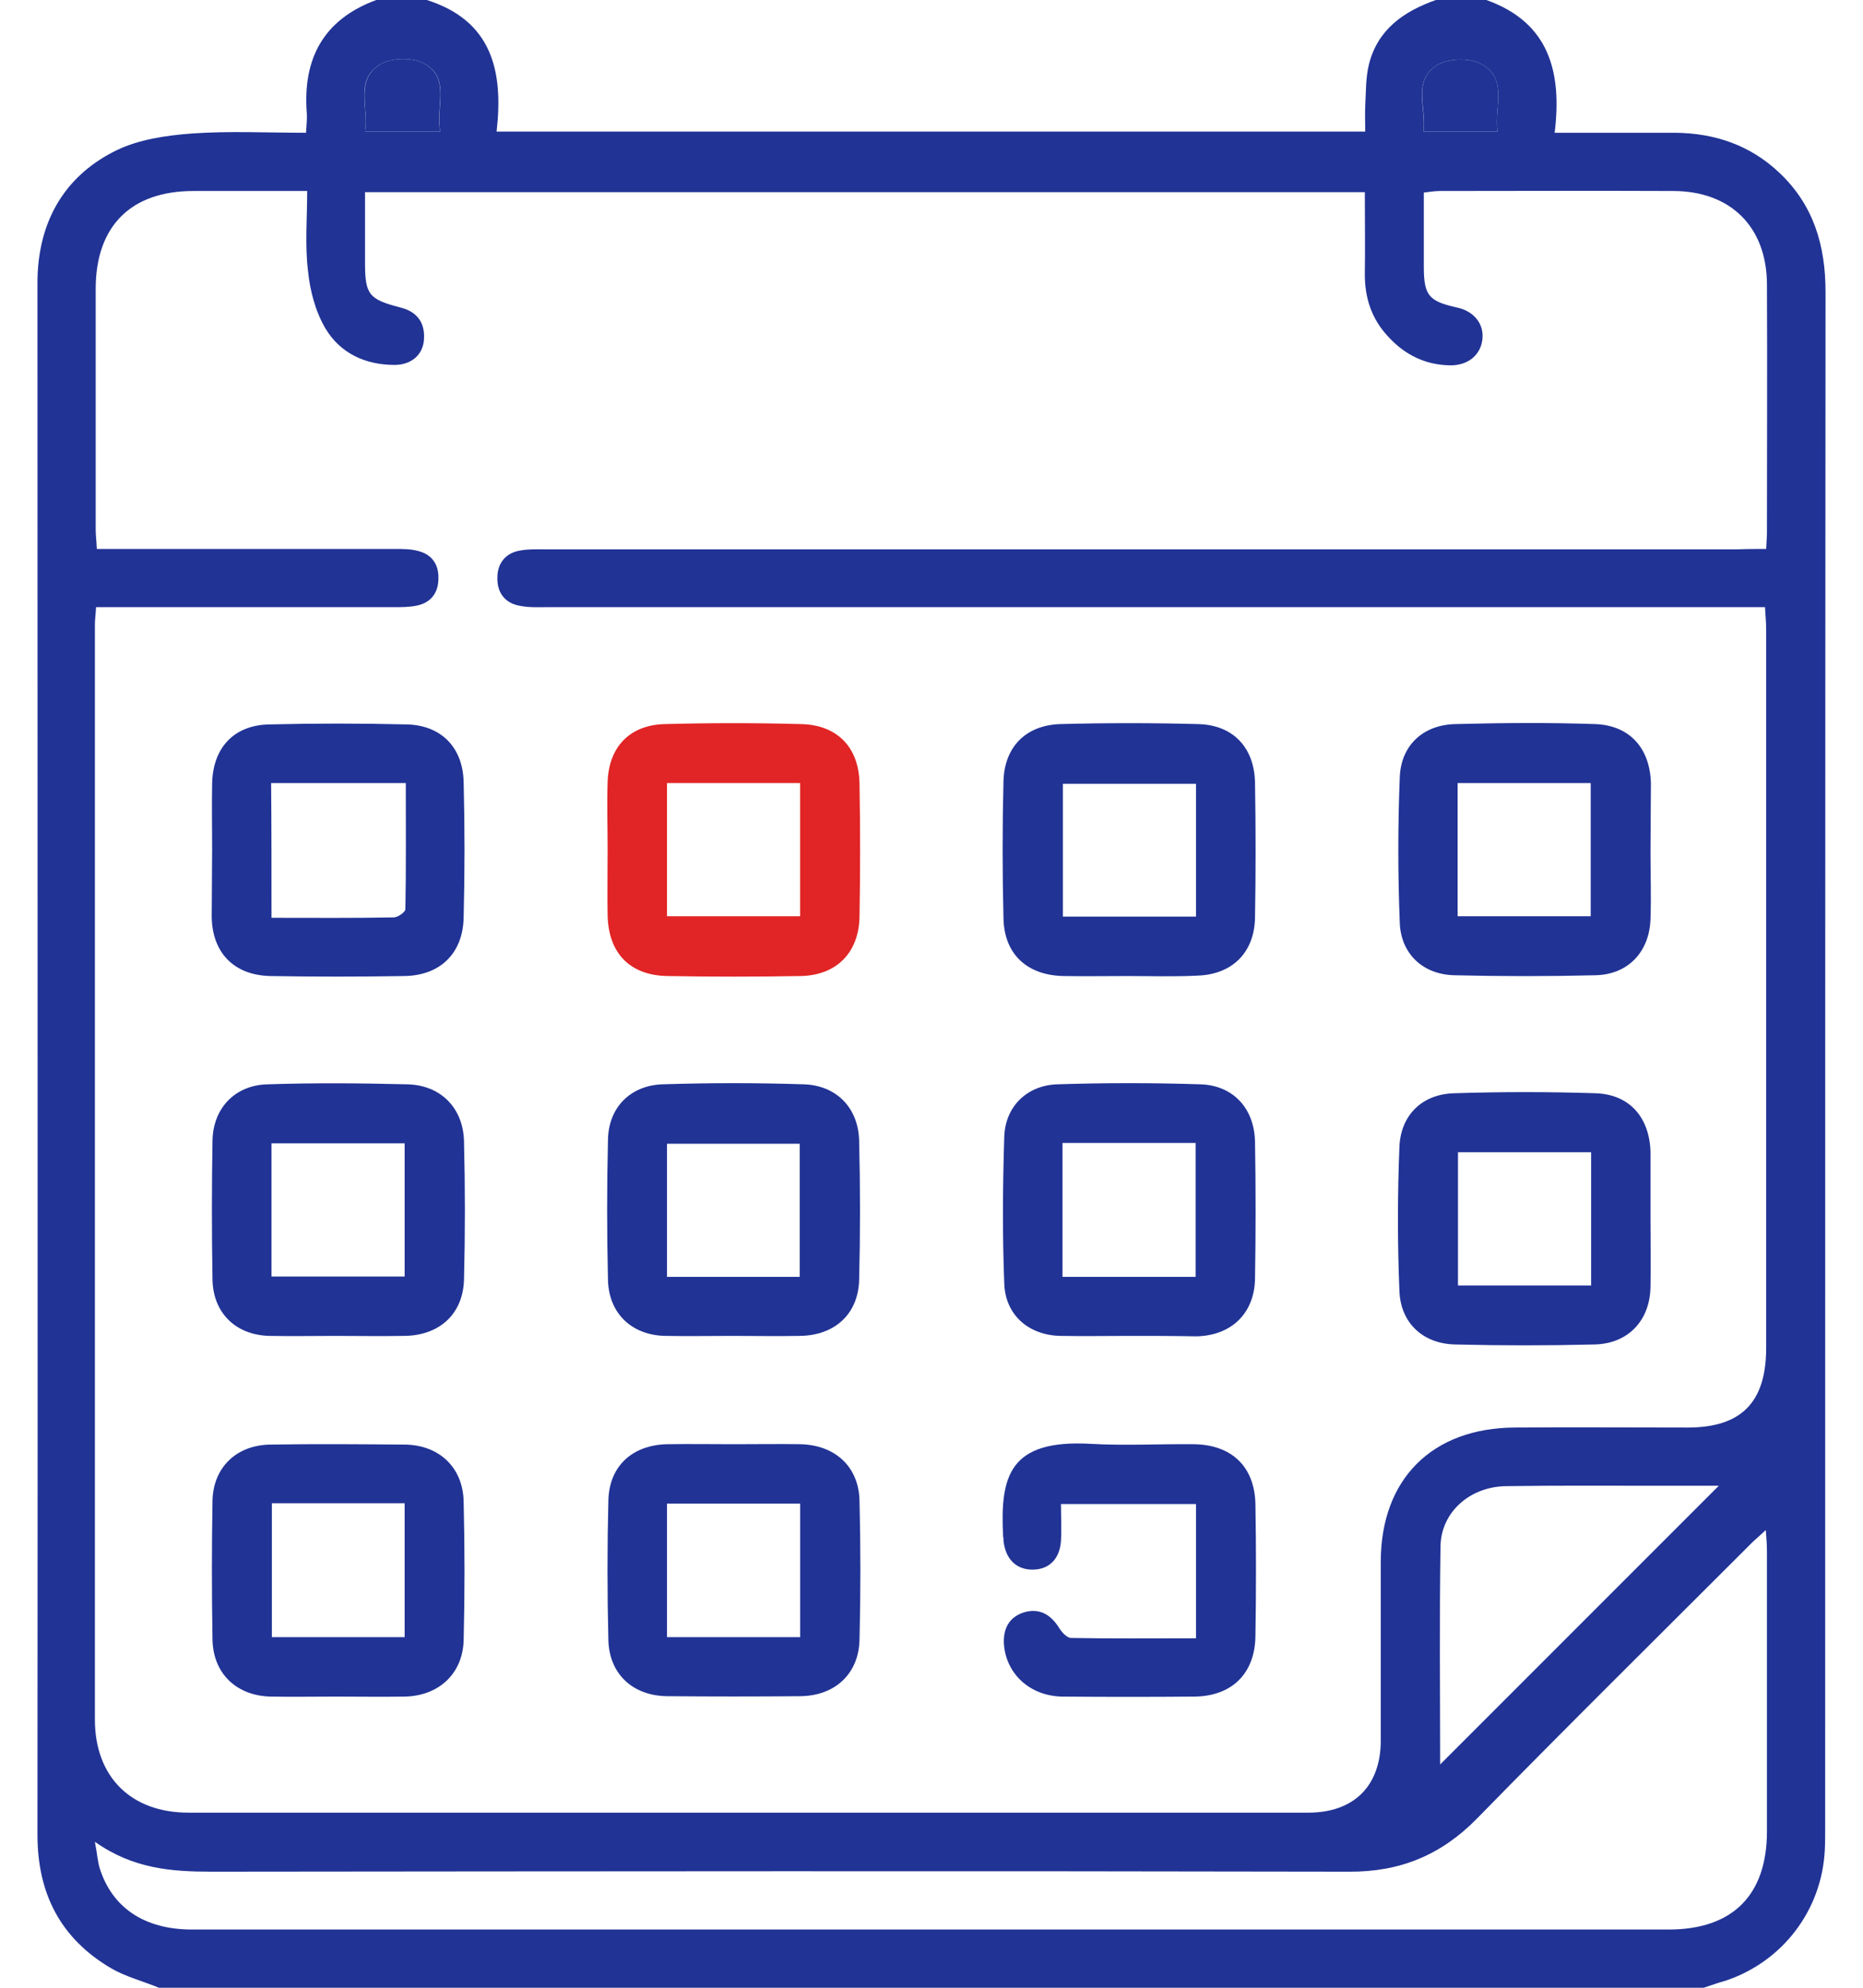
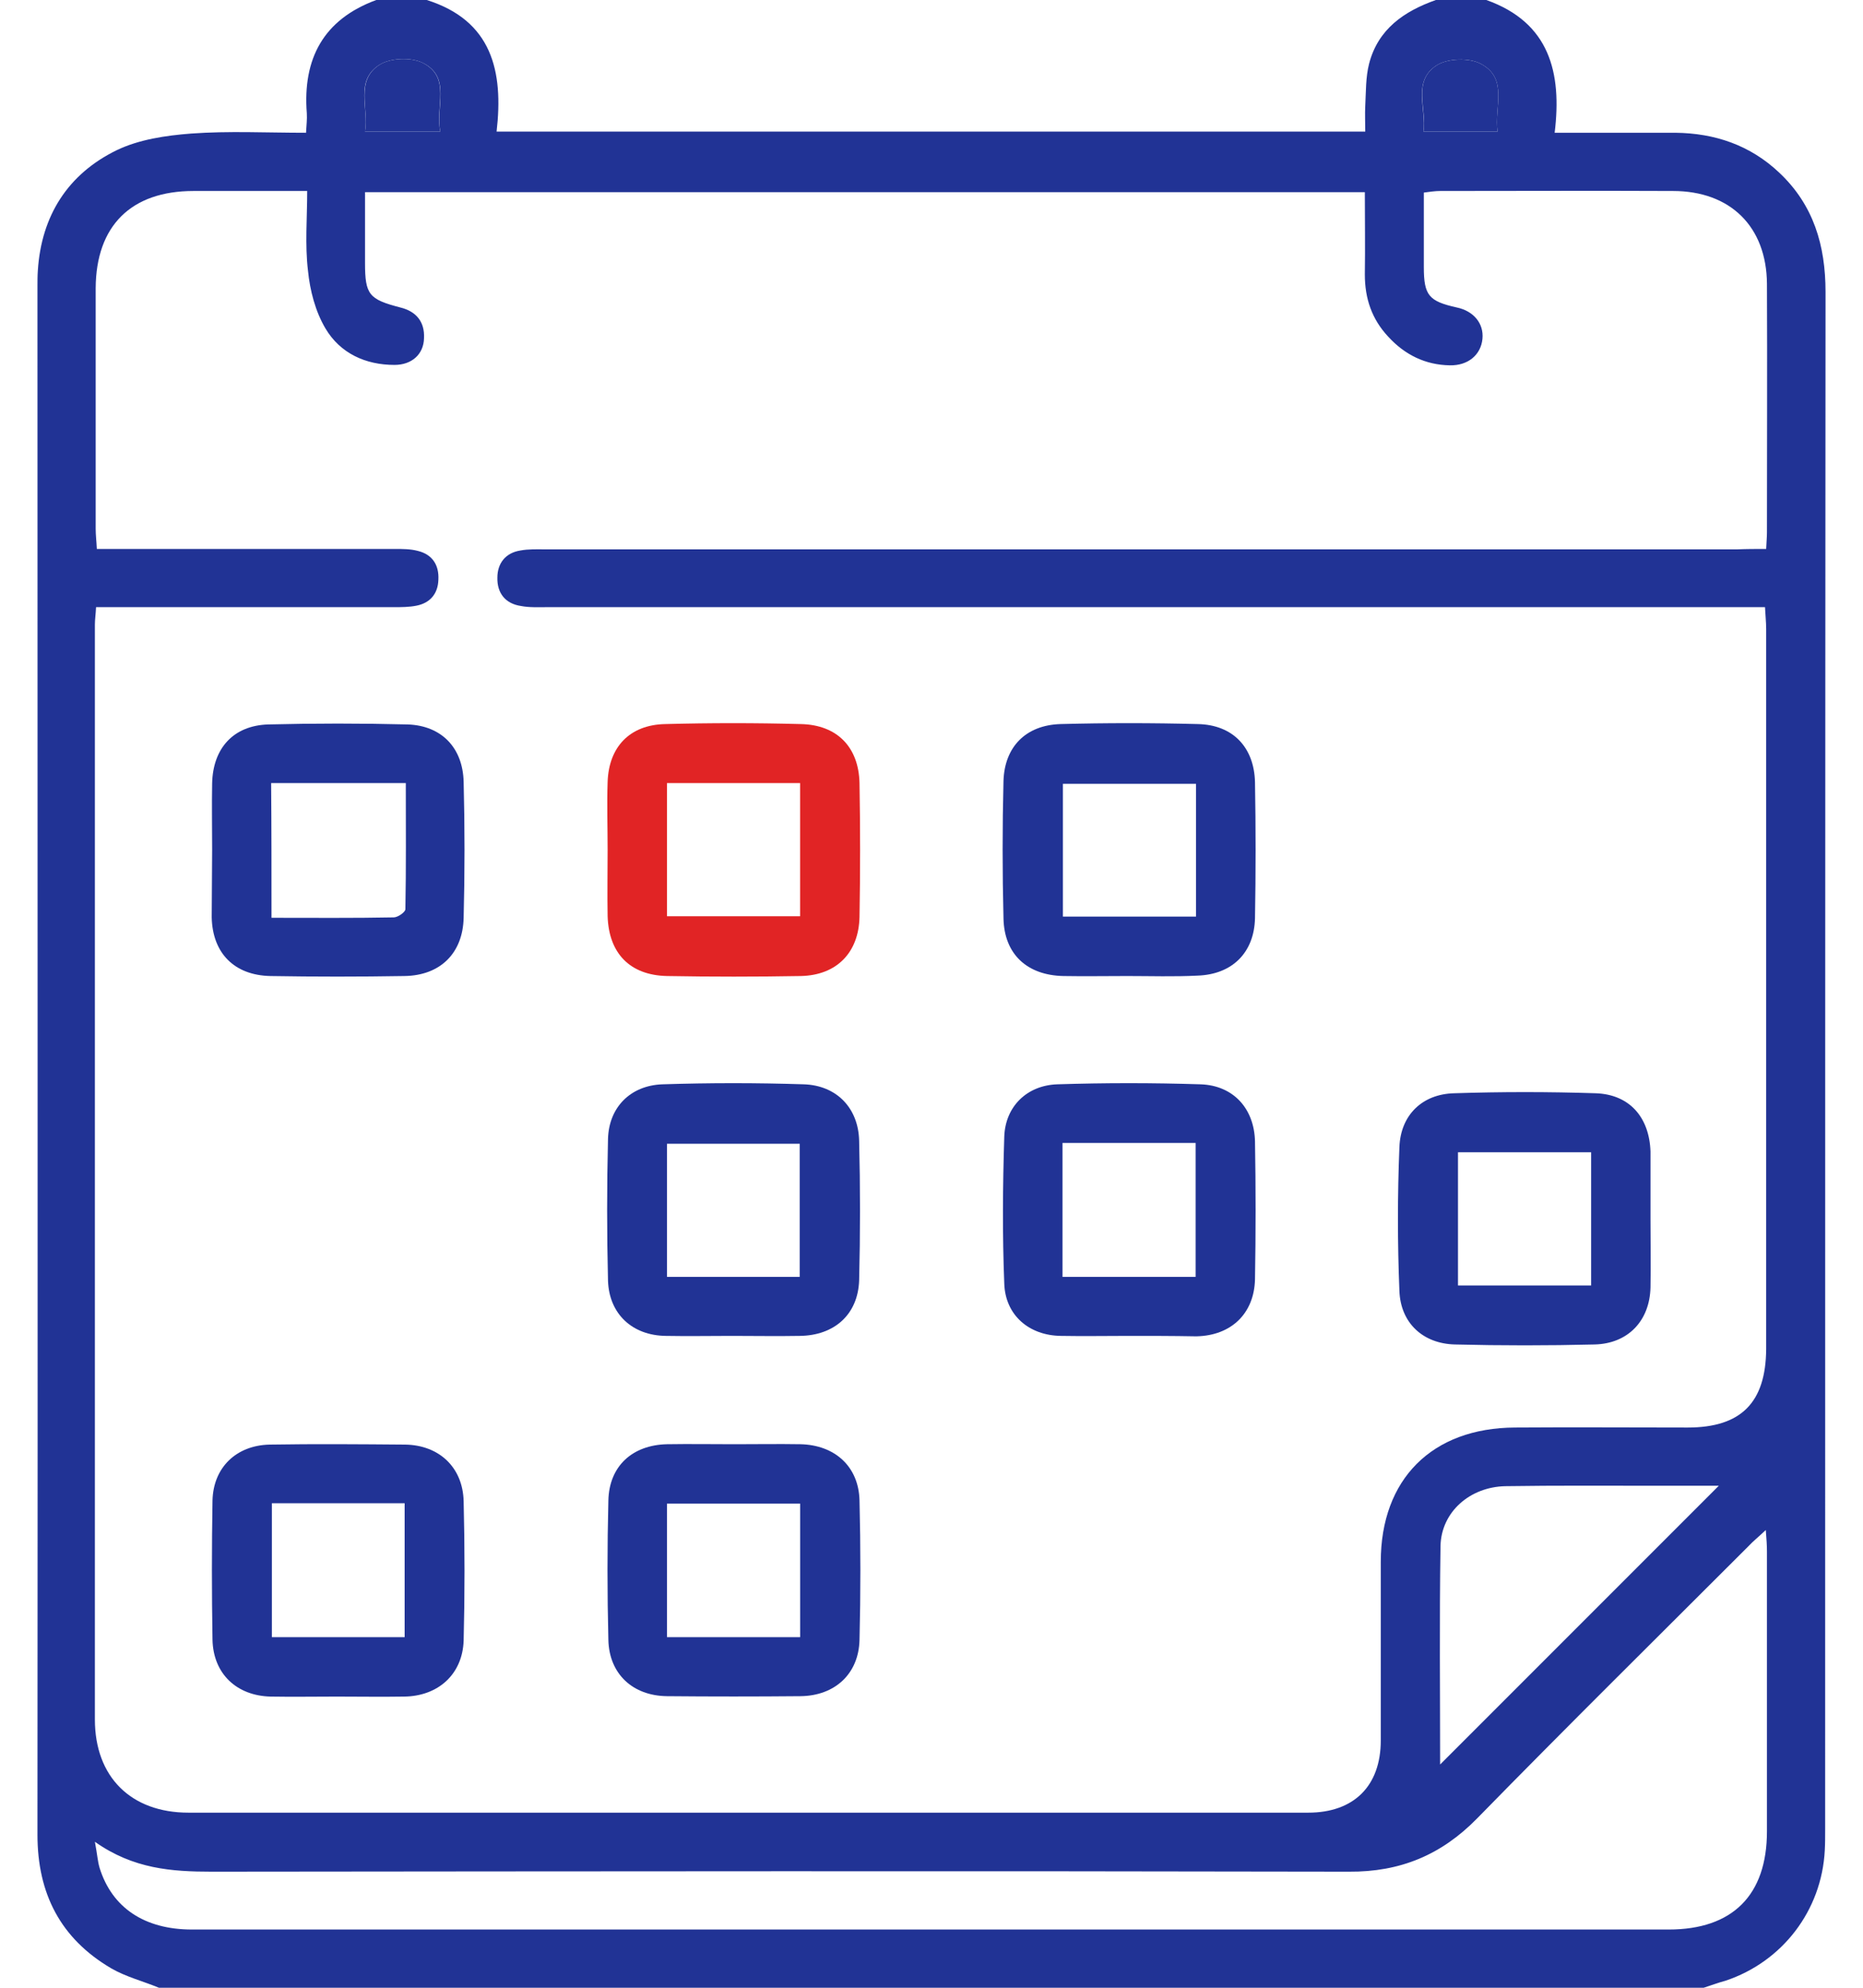
<svg xmlns="http://www.w3.org/2000/svg" width="45" height="48" viewBox="0 0 45 48" fill="none">
  <g id="Frame" clip-path="url(#clip0_42_188)">
    <g id="_x30_WnWWy.tif_1_">
      <g id="Group">
        <path id="Vector" d="M41.152 48C28.711 48 16.28 48 3.839 48C3.455 47.841 3.042 47.737 2.686 47.531C1.458 46.809 0.905 45.722 0.905 44.306C0.914 31.837 0.905 19.378 0.905 6.909C0.905 6.787 0.905 6.656 0.914 6.534C0.999 5.203 1.645 4.2 2.817 3.628C3.361 3.366 4.008 3.272 4.617 3.225C5.527 3.159 6.445 3.206 7.392 3.206C7.402 3.019 7.42 2.878 7.411 2.737C7.308 1.416 7.814 0.469 9.089 0C9.492 0 9.905 0 10.308 0C11.883 0.497 12.164 1.716 11.995 3.178C19.017 3.178 25.964 3.178 32.977 3.178C32.977 2.953 32.967 2.756 32.977 2.559C32.995 2.222 32.986 1.866 33.07 1.538C33.286 0.703 33.914 0.272 34.683 0C35.086 0 35.498 0 35.902 0C37.43 0.544 37.73 1.753 37.552 3.206C38.592 3.206 39.53 3.206 40.467 3.206C41.423 3.216 42.277 3.506 42.98 4.172C43.805 4.95 44.095 5.925 44.095 7.05C44.086 19.425 44.086 31.791 44.086 44.166C44.086 44.334 44.086 44.513 44.077 44.681C44.002 46.134 43.055 47.372 41.677 47.831C41.498 47.878 41.33 47.944 41.152 48ZM42.661 13.256C42.67 13.069 42.68 12.956 42.68 12.853C42.68 10.856 42.689 8.85 42.68 6.853C42.67 5.475 41.798 4.612 40.411 4.612C38.536 4.603 36.661 4.612 34.786 4.612C34.664 4.612 34.542 4.631 34.392 4.65C34.392 5.269 34.392 5.859 34.392 6.45C34.392 7.134 34.514 7.275 35.189 7.425C35.592 7.509 35.845 7.809 35.808 8.184C35.77 8.569 35.461 8.831 35.02 8.822C34.43 8.812 33.933 8.569 33.53 8.128C33.136 7.706 32.967 7.209 32.967 6.628C32.977 5.963 32.967 5.297 32.967 4.641C24.877 4.641 16.87 4.641 8.817 4.641C8.817 5.231 8.817 5.794 8.817 6.347C8.817 7.116 8.911 7.228 9.67 7.425C10.055 7.519 10.261 7.772 10.242 8.166C10.233 8.559 9.942 8.812 9.53 8.812C8.827 8.812 8.217 8.531 7.861 7.931C7.617 7.519 7.486 7.013 7.439 6.534C7.364 5.906 7.42 5.269 7.42 4.612C6.455 4.612 5.564 4.612 4.674 4.612C3.164 4.612 2.32 5.456 2.311 6.956C2.311 8.897 2.311 10.828 2.311 12.769C2.311 12.919 2.33 13.069 2.339 13.256C2.564 13.256 2.752 13.256 2.93 13.256C5.133 13.256 7.336 13.256 9.539 13.256C9.727 13.256 9.914 13.256 10.092 13.303C10.439 13.387 10.608 13.641 10.589 13.997C10.58 14.334 10.392 14.559 10.064 14.625C9.886 14.662 9.689 14.662 9.502 14.662C7.299 14.662 5.095 14.662 2.892 14.662C2.705 14.662 2.527 14.662 2.32 14.662C2.311 14.841 2.292 14.963 2.292 15.084C2.292 23.897 2.292 32.709 2.292 41.522C2.292 42.909 3.164 43.772 4.552 43.772C13.57 43.772 22.58 43.772 31.599 43.772C32.705 43.772 33.352 43.125 33.352 42.028C33.352 40.594 33.352 39.15 33.352 37.716C33.352 35.719 34.589 34.481 36.595 34.472C37.983 34.462 39.38 34.472 40.767 34.472C42.052 34.472 42.652 33.872 42.661 32.578C42.661 26.784 42.661 20.981 42.661 15.188C42.661 15.028 42.642 14.859 42.633 14.662C42.38 14.662 42.183 14.662 41.977 14.662C32.386 14.662 22.786 14.662 13.195 14.662C12.989 14.662 12.783 14.672 12.586 14.634C12.202 14.578 12.005 14.316 12.014 13.95C12.014 13.603 12.211 13.35 12.567 13.294C12.764 13.256 12.97 13.266 13.177 13.266C22.767 13.266 32.367 13.266 41.958 13.266C42.192 13.256 42.408 13.256 42.661 13.256ZM2.292 44.475C2.349 44.775 2.358 44.944 2.405 45.103C2.705 46.069 3.492 46.594 4.636 46.594C16.523 46.594 28.411 46.594 40.308 46.594C41.845 46.594 42.68 45.769 42.68 44.222C42.68 41.972 42.68 39.722 42.68 37.472C42.68 37.322 42.67 37.172 42.652 36.947C42.474 37.116 42.342 37.219 42.23 37.341C40.045 39.525 37.842 41.7 35.677 43.913C34.814 44.794 33.82 45.206 32.583 45.197C23.424 45.178 14.274 45.188 5.114 45.197C4.149 45.197 3.22 45.131 2.292 44.475ZM34.786 42.609C37.045 40.35 39.324 38.072 41.517 35.878C41.123 35.878 40.589 35.878 40.064 35.878C38.827 35.878 37.599 35.869 36.361 35.888C35.508 35.906 34.814 36.506 34.795 37.331C34.767 39.122 34.786 40.913 34.786 42.609ZM10.636 3.178C10.514 2.569 10.908 1.866 10.214 1.519C9.933 1.378 9.427 1.397 9.164 1.566C8.564 1.95 8.911 2.606 8.817 3.178C9.436 3.178 9.999 3.178 10.636 3.178ZM36.173 3.178C36.089 2.587 36.436 1.903 35.78 1.547C35.498 1.387 34.955 1.406 34.692 1.584C34.111 1.969 34.458 2.625 34.383 3.178C35.011 3.178 35.564 3.178 36.173 3.178Z" fill="#213395" />
        <path id="Vector_2" d="M10.636 3.178C9.999 3.178 9.445 3.178 8.817 3.178C8.911 2.606 8.574 1.95 9.164 1.566C9.427 1.397 9.933 1.378 10.214 1.519C10.908 1.875 10.505 2.578 10.636 3.178Z" fill="#213395" />
        <path id="Vector_3" d="M36.173 3.178C35.564 3.178 35.011 3.178 34.383 3.178C34.467 2.625 34.111 1.969 34.692 1.584C34.955 1.406 35.498 1.388 35.78 1.547C36.436 1.903 36.089 2.588 36.173 3.178Z" fill="#213395" />
        <path id="Vector_4" d="M27.267 32.259C26.723 32.259 26.17 32.269 25.627 32.259C24.858 32.25 24.286 31.762 24.258 31.003C24.211 29.822 24.22 28.631 24.258 27.441C24.286 26.719 24.802 26.212 25.533 26.184C26.686 26.147 27.848 26.147 29.002 26.184C29.789 26.212 30.295 26.766 30.314 27.562C30.333 28.669 30.333 29.784 30.314 30.891C30.295 31.725 29.733 32.25 28.908 32.269C28.889 32.269 28.88 32.269 28.861 32.269C28.327 32.259 27.792 32.259 27.267 32.259ZM28.88 30.834C28.88 29.738 28.88 28.688 28.88 27.6C27.802 27.6 26.752 27.6 25.664 27.6C25.664 28.678 25.664 29.738 25.664 30.834C26.742 30.834 27.792 30.834 28.88 30.834Z" fill="#213395" />
-         <path id="Vector_5" d="M8.105 32.259C7.57 32.259 7.045 32.269 6.511 32.259C5.705 32.241 5.152 31.716 5.133 30.909C5.114 29.784 5.114 28.659 5.133 27.534C5.152 26.756 5.677 26.203 6.464 26.184C7.589 26.147 8.714 26.156 9.839 26.184C10.646 26.203 11.189 26.756 11.208 27.562C11.236 28.669 11.236 29.784 11.208 30.891C11.189 31.734 10.608 32.259 9.745 32.259C9.202 32.269 8.658 32.259 8.105 32.259ZM6.558 30.825C7.664 30.825 8.724 30.825 9.774 30.825C9.774 29.728 9.774 28.669 9.774 27.609C8.677 27.609 7.627 27.609 6.558 27.609C6.558 28.688 6.558 29.747 6.558 30.825Z" fill="#213395" />
        <path id="Vector_6" d="M17.677 32.259C17.142 32.259 16.617 32.269 16.083 32.259C15.277 32.25 14.714 31.734 14.686 30.928C14.658 29.784 14.658 28.65 14.686 27.506C14.705 26.738 15.23 26.212 15.999 26.184C17.142 26.147 18.277 26.147 19.421 26.184C20.208 26.212 20.733 26.756 20.752 27.544C20.78 28.669 20.78 29.794 20.752 30.919C20.724 31.744 20.152 32.25 19.317 32.259C18.774 32.269 18.23 32.259 17.677 32.259ZM19.317 30.834C19.317 29.728 19.317 28.659 19.317 27.619C18.221 27.619 17.171 27.619 16.111 27.619C16.111 28.706 16.111 29.756 16.111 30.834C17.189 30.834 18.249 30.834 19.317 30.834Z" fill="#213395" />
        <path id="Vector_7" d="M5.124 20.512C5.124 19.978 5.114 19.453 5.124 18.919C5.142 18.066 5.639 17.522 6.474 17.494C7.599 17.466 8.724 17.466 9.849 17.494C10.664 17.522 11.18 18.056 11.199 18.881C11.227 19.978 11.227 21.066 11.199 22.163C11.18 23.016 10.636 23.559 9.764 23.569C8.686 23.587 7.608 23.587 6.53 23.569C5.658 23.55 5.133 23.016 5.114 22.153C5.114 21.609 5.124 21.056 5.124 20.512ZM6.558 22.163C7.58 22.163 8.546 22.172 9.511 22.153C9.614 22.153 9.792 22.022 9.792 21.956C9.811 20.953 9.802 19.941 9.802 18.909C8.686 18.909 7.627 18.909 6.549 18.909C6.558 19.997 6.558 21.047 6.558 22.163Z" fill="#213395" />
        <path id="Vector_8" d="M14.677 20.522C14.677 19.978 14.658 19.425 14.677 18.881C14.705 18.038 15.211 17.503 16.064 17.485C17.161 17.456 18.248 17.456 19.345 17.485C20.217 17.503 20.742 18.038 20.761 18.91C20.78 19.988 20.78 21.066 20.761 22.144C20.742 23.006 20.208 23.55 19.345 23.569C18.267 23.588 17.189 23.588 16.111 23.569C15.22 23.55 14.705 23.025 14.677 22.125C14.667 21.591 14.677 21.056 14.677 20.522ZM16.111 18.91C16.111 20.006 16.111 21.056 16.111 22.125C17.198 22.125 18.267 22.125 19.326 22.125C19.326 21.028 19.326 19.978 19.326 18.91C18.248 18.91 17.208 18.91 16.111 18.91Z" fill="#E12425" />
        <path id="Vector_9" d="M39.867 29.447C39.867 29.991 39.877 30.544 39.867 31.087C39.849 31.894 39.324 32.447 38.517 32.466C37.392 32.494 36.267 32.494 35.142 32.466C34.374 32.447 33.83 31.95 33.802 31.172C33.755 30.019 33.755 28.856 33.802 27.703C33.83 26.925 34.355 26.419 35.124 26.4C36.267 26.363 37.402 26.363 38.545 26.4C39.361 26.428 39.839 26.981 39.867 27.806C39.867 27.834 39.867 27.872 39.867 27.9C39.867 28.416 39.867 28.931 39.867 29.447ZM38.433 31.041C38.433 29.962 38.433 28.903 38.433 27.825C37.355 27.825 36.286 27.825 35.217 27.825C35.217 28.912 35.217 29.972 35.217 31.041C36.305 31.041 37.355 31.041 38.433 31.041Z" fill="#213395" />
-         <path id="Vector_10" d="M39.867 20.559C39.867 21.103 39.886 21.656 39.867 22.2C39.839 22.988 39.324 23.531 38.545 23.55C37.402 23.578 36.267 23.578 35.123 23.55C34.373 23.531 33.839 23.035 33.811 22.285C33.764 21.113 33.764 19.941 33.811 18.769C33.839 18 34.373 17.503 35.152 17.485C36.277 17.456 37.402 17.447 38.527 17.485C39.361 17.513 39.858 18.066 39.877 18.919C39.877 19.472 39.867 20.016 39.867 20.559ZM35.208 18.91C35.208 20.006 35.208 21.056 35.208 22.125C36.305 22.125 37.364 22.125 38.423 22.125C38.423 21.028 38.423 19.978 38.423 18.91C37.345 18.91 36.305 18.91 35.208 18.91Z" fill="#213395" />
        <path id="Vector_11" d="M27.23 23.569C26.714 23.569 26.198 23.578 25.683 23.569C24.811 23.55 24.258 23.044 24.239 22.181C24.211 21.075 24.211 19.959 24.239 18.853C24.267 18.028 24.783 17.513 25.608 17.485C26.714 17.456 27.83 17.456 28.936 17.485C29.78 17.503 30.295 18.047 30.314 18.891C30.333 19.988 30.333 21.075 30.314 22.172C30.295 23.006 29.761 23.531 28.927 23.559C28.355 23.588 27.792 23.569 27.23 23.569ZM28.889 18.928C27.802 18.928 26.733 18.928 25.674 18.928C25.674 20.025 25.674 21.075 25.674 22.134C26.761 22.134 27.811 22.134 28.889 22.134C28.889 21.047 28.889 19.997 28.889 18.928Z" fill="#213395" />
        <path id="Vector_12" d="M8.133 40.969C7.599 40.969 7.074 40.978 6.539 40.969C5.714 40.95 5.152 40.416 5.133 39.6C5.114 38.475 5.114 37.35 5.133 36.234C5.152 35.438 5.705 34.903 6.511 34.884C7.599 34.866 8.695 34.875 9.783 34.884C10.599 34.894 11.18 35.428 11.199 36.253C11.227 37.378 11.227 38.503 11.199 39.619C11.171 40.434 10.58 40.959 9.764 40.969C9.22 40.978 8.677 40.969 8.133 40.969ZM6.567 36.3C6.567 37.406 6.567 38.475 6.567 39.534C7.664 39.534 8.714 39.534 9.774 39.534C9.774 38.438 9.774 37.369 9.774 36.3C8.695 36.3 7.645 36.3 6.567 36.3Z" fill="#213395" />
        <path id="Vector_13" d="M17.742 34.875C18.277 34.875 18.802 34.866 19.336 34.875C20.161 34.894 20.742 35.409 20.761 36.234C20.789 37.359 20.789 38.484 20.761 39.6C20.742 40.425 20.161 40.95 19.336 40.959C18.258 40.969 17.18 40.969 16.111 40.959C15.286 40.95 14.714 40.425 14.695 39.6C14.667 38.475 14.667 37.35 14.695 36.234C14.714 35.4 15.277 34.894 16.111 34.875C16.655 34.866 17.198 34.875 17.742 34.875ZM19.327 39.534C19.327 38.428 19.327 37.369 19.327 36.309C18.23 36.309 17.17 36.309 16.111 36.309C16.111 37.397 16.111 38.456 16.111 39.534C17.189 39.534 18.239 39.534 19.327 39.534Z" fill="#213395" />
-         <path id="Vector_14" d="M25.627 36.319C25.627 36.619 25.645 36.919 25.627 37.209C25.599 37.641 25.346 37.894 24.961 37.903C24.558 37.913 24.286 37.659 24.239 37.2C24.239 37.172 24.239 37.134 24.23 37.106C24.155 35.653 24.37 34.753 26.349 34.866C27.174 34.913 28.008 34.866 28.833 34.875C29.752 34.884 30.305 35.419 30.324 36.319C30.342 37.378 30.342 38.447 30.324 39.506C30.314 40.416 29.752 40.959 28.852 40.969C27.792 40.978 26.724 40.978 25.664 40.969C24.877 40.959 24.296 40.416 24.249 39.694C24.23 39.319 24.38 39.047 24.736 38.934C25.092 38.831 25.364 38.972 25.57 39.291C25.636 39.403 25.767 39.553 25.87 39.553C26.864 39.572 27.867 39.562 28.889 39.562C28.889 38.466 28.889 37.406 28.889 36.319C27.82 36.319 26.752 36.319 25.627 36.319Z" fill="#213395" />
      </g>
    </g>
  </g>
  <defs>
    <clipPath id="clip0_42_188">
      <rect width="43.191" height="48" fill="white" transform="translate(0.905)" />
    </clipPath>
  </defs>
</svg>